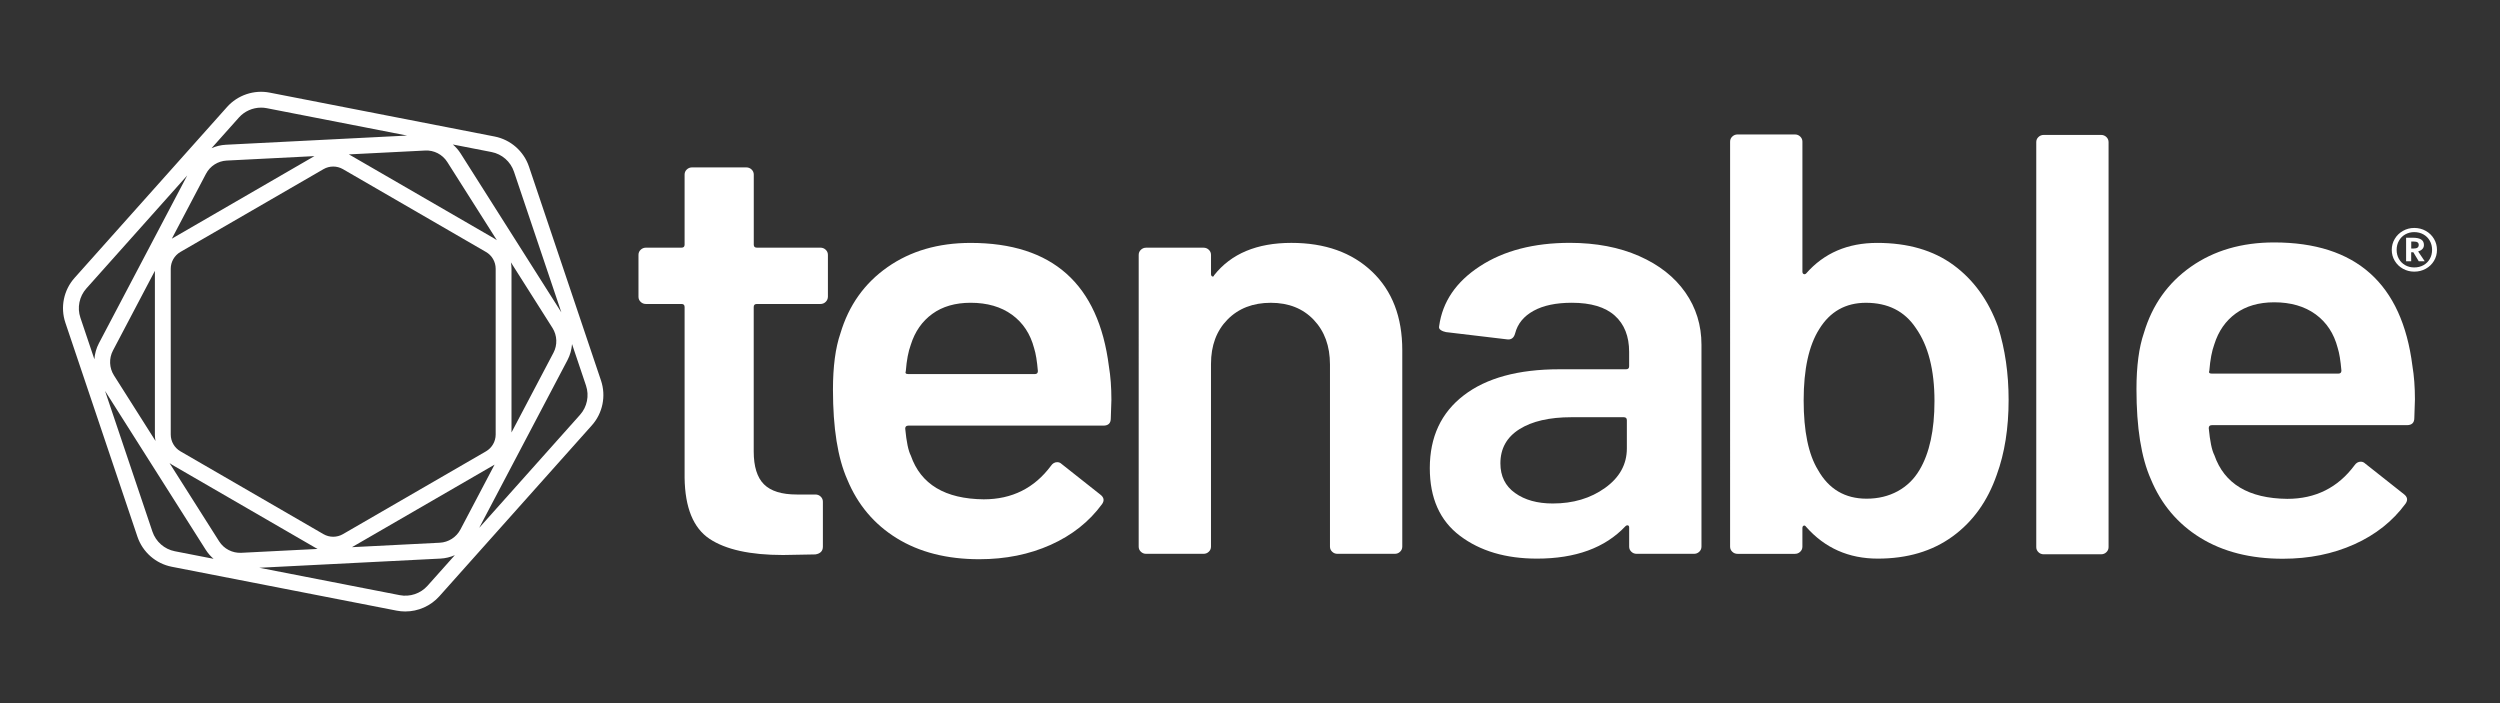
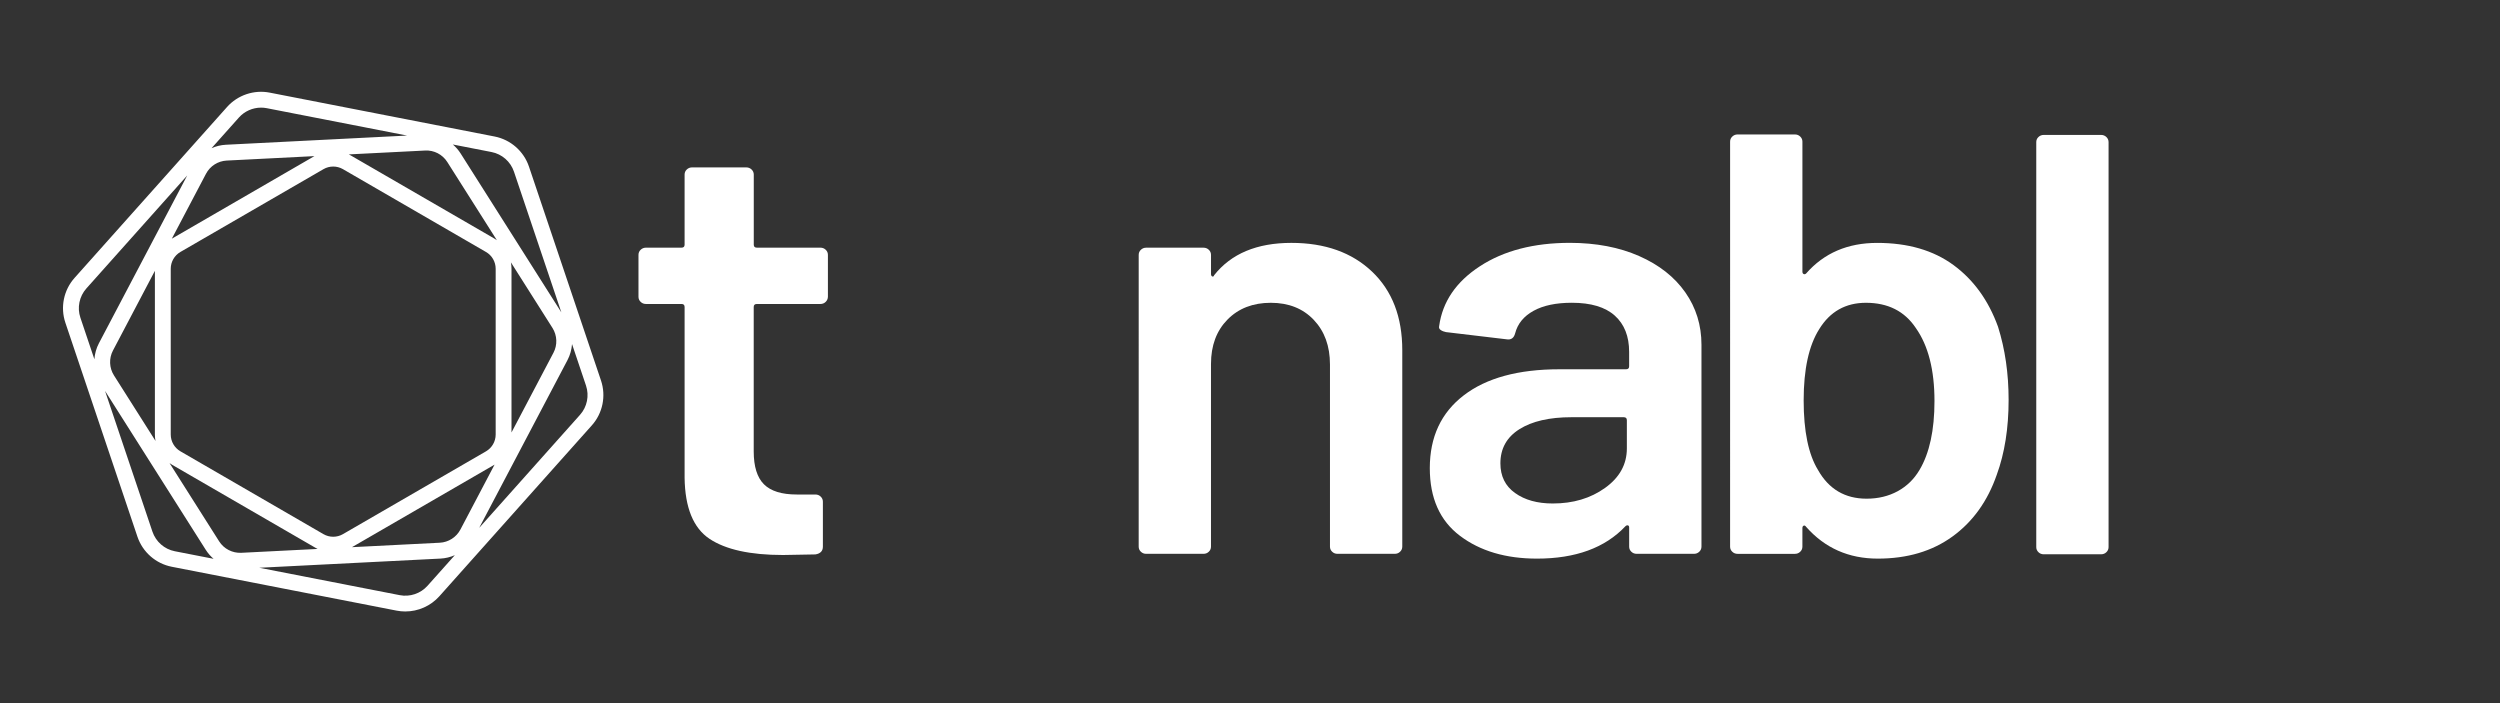
<svg xmlns="http://www.w3.org/2000/svg" version="1.1" id="Layer_1" x="0px" y="0px" viewBox="0 0 1061.54 298.63" xml:space="preserve">
  <rect x="0" y="0" width="1061.54" height="298.63" fill="#333333" stroke="none" />
  <g>
-     <path fill="#fff" class="st0" d="M1030.03,98.04c1.48,0.83,2.64,1.96,3.48,3.39c0.84,1.42,1.27,2.98,1.27,4.67c0,1.69-0.42,3.24-1.27,4.66   c-0.84,1.41-2.01,2.53-3.48,3.35c-1.48,0.82-3.11,1.23-4.9,1.23c-1.74,0-3.35-0.41-4.81-1.23c-1.47-0.82-2.62-1.94-3.47-3.35   c-0.85-1.41-1.27-2.96-1.27-4.66c0-1.69,0.42-3.25,1.27-4.67c0.84-1.42,2-2.55,3.47-3.39c1.46-0.83,3.07-1.25,4.81-1.25   C1026.92,96.79,1028.55,97.2,1030.03,98.04z M1029.04,112.6c1.15-0.64,2.05-1.53,2.69-2.66c0.65-1.14,0.97-2.41,0.97-3.84   c0-1.42-0.32-2.71-0.97-3.86c-0.64-1.15-1.54-2.05-2.69-2.7c-1.15-0.65-2.46-0.98-3.92-0.98c-1.42,0-2.69,0.33-3.83,0.98   c-1.14,0.65-2.03,1.55-2.67,2.7c-0.65,1.15-0.97,2.43-0.97,3.86c0,1.43,0.32,2.7,0.97,3.84c0.64,1.13,1.53,2.02,2.67,2.66   c1.14,0.64,2.41,0.96,3.83,0.96C1026.59,113.56,1027.89,113.24,1029.04,112.6z M1028.57,105.75c-0.46,0.47-1.05,0.81-1.78,1.03   l2.8,4.17h-2.54l-2.31-3.84h-0.91v3.84h-2.16v-10h2.95c3.08,0,4.62,1.01,4.62,3.04C1029.25,104.7,1029.03,105.28,1028.57,105.75z    M1023.84,105.52h1.14c1.37,0,2.05-0.51,2.05-1.52c0-0.51-0.17-0.87-0.51-1.1c-0.34-0.23-0.88-0.34-1.61-0.34h-1.06V105.52z" />
    <path fill="#fff" class="st0" d="M350.59,128.19c-0.62,0.6-1.37,0.89-2.25,0.89h-26.98c-0.88,0-1.32,0.42-1.32,1.27v61.31   c0,6.45,1.46,11.11,4.36,13.99c2.91,2.89,7.54,4.32,13.89,4.32h7.94c0.88,0,1.63,0.3,2.25,0.89c0.62,0.6,0.93,1.32,0.93,2.16v19.08   c0,1.87-1.06,2.97-3.17,3.31l-13.76,0.25c-13.93,0-24.34-2.29-31.21-6.87s-10.41-13.23-10.58-25.95v-72.5   c0-0.85-0.44-1.27-1.32-1.27h-15.08c-0.88,0-1.63-0.29-2.25-0.89c-0.62-0.59-0.93-1.31-0.93-2.16v-17.81   c0-0.85,0.31-1.57,0.93-2.16c0.62-0.59,1.36-0.89,2.25-0.89h15.08c0.88,0,1.32-0.42,1.32-1.27V74.13c0-0.85,0.31-1.57,0.93-2.16   c0.62-0.59,1.36-0.89,2.25-0.89h23.01c0.88,0,1.63,0.3,2.25,0.89c0.62,0.6,0.93,1.32,0.93,2.16v29.76c0,0.85,0.44,1.27,1.32,1.27   h26.98c0.88,0,1.63,0.3,2.25,0.89c0.62,0.6,0.93,1.32,0.93,2.16v17.81C351.51,126.88,351.2,127.6,350.59,128.19z" />
-     <path fill="#fff" class="st0" d="M471.92,169.79l-0.26,7.89c0,2.04-1.06,3.05-3.17,3.05h-82.8c-0.88,0-1.32,0.43-1.32,1.27   c0.53,5.6,1.32,9.41,2.38,11.45c4.23,12.21,14.55,18.4,30.95,18.57c11.99,0,21.51-4.75,28.57-14.25c0.7-1.02,1.59-1.53,2.65-1.53   c0.7,0,1.32,0.25,1.85,0.76l16.4,12.97c1.59,1.19,1.85,2.54,0.79,4.07c-5.47,7.46-12.74,13.23-21.82,17.3   c-9.08,4.07-19.18,6.11-30.29,6.11c-13.76,0-25.44-2.97-35.05-8.9c-9.61-5.93-16.62-14.25-21.03-24.93   c-4.06-9.16-6.08-21.88-6.08-38.16c0-9.83,1.06-17.81,3.17-23.91c3.53-11.87,10.18-21.24,19.97-28.11   c9.79-6.87,21.56-10.3,35.31-10.3c34.74,0,54.31,17.47,58.72,52.41C471.57,159.78,471.92,164.53,471.92,169.79z M395.87,133.28   c-4.32,3.14-7.37,7.5-9.13,13.1c-1.06,2.89-1.77,6.61-2.12,11.19c-0.36,0.85,0,1.27,1.06,1.27h53.7c0.88,0,1.32-0.42,1.32-1.27   c-0.36-4.24-0.88-7.46-1.59-9.67c-1.59-6.11-4.72-10.85-9.39-14.25c-4.67-3.39-10.54-5.09-17.59-5.09   C405.61,128.57,400.19,130.14,395.87,133.28z" />
    <path fill="#fff" class="st0" d="M582.6,115.34c8.55,8.14,12.83,19.25,12.83,33.33v83.44c0,0.85-0.31,1.57-0.93,2.16   c-0.62,0.6-1.37,0.89-2.25,0.89h-24.34c-0.88,0-1.63-0.29-2.25-0.89c-0.62-0.59-0.93-1.31-0.93-2.16v-77.34   c0-7.8-2.29-14.12-6.88-18.95c-4.59-4.83-10.67-7.25-18.25-7.25c-7.58,0-13.71,2.38-18.38,7.12c-4.67,4.75-7.01,11.03-7.01,18.83   v77.59c0,0.85-0.31,1.57-0.93,2.16c-0.62,0.6-1.37,0.89-2.25,0.89h-24.34c-0.88,0-1.63-0.29-2.25-0.89   c-0.62-0.59-0.93-1.31-0.93-2.16V108.22c0-0.85,0.31-1.57,0.93-2.16c0.62-0.59,1.36-0.89,2.25-0.89h24.34   c0.88,0,1.63,0.3,2.25,0.89c0.62,0.6,0.93,1.32,0.93,2.16v8.14c0,0.51,0.17,0.85,0.53,1.02c0.35,0.17,0.62,0,0.79-0.51   c7.23-9.16,18.16-13.74,32.8-13.74C562.62,103.13,574.04,107.2,582.6,115.34z" />
    <path fill="#fff" class="st0" d="M696.02,108.73c8.46,3.73,14.99,8.86,19.57,15.39c4.58,6.53,6.88,13.95,6.88,22.26v85.73   c0,0.85-0.31,1.57-0.93,2.16c-0.62,0.6-1.37,0.89-2.25,0.89h-24.34c-0.88,0-1.63-0.29-2.25-0.89c-0.62-0.59-0.93-1.31-0.93-2.16   v-8.14c0-0.51-0.18-0.8-0.53-0.89c-0.36-0.08-0.71,0.04-1.06,0.38c-8.64,9.16-21.16,13.74-37.56,13.74   c-13.23,0-24.12-3.22-32.67-9.67c-8.56-6.44-12.83-16.03-12.83-28.75c0-13.23,4.8-23.53,14.42-30.91   c9.61-7.38,23.15-11.07,40.6-11.07h28.3c0.88,0,1.32-0.42,1.32-1.27v-6.11c0-6.61-2.03-11.74-6.08-15.39   c-4.06-3.65-10.14-5.47-18.25-5.47c-6.7,0-12.13,1.14-16.27,3.43c-4.15,2.29-6.75,5.47-7.8,9.54c-0.53,2.04-1.77,2.89-3.7,2.54   l-25.66-3.05c-0.88-0.17-1.63-0.46-2.25-0.89c-0.62-0.42-0.84-0.97-0.66-1.65c1.41-10.34,7.18-18.83,17.33-25.44   c10.14-6.61,22.88-9.92,38.22-9.92C677.77,103.13,687.56,105,696.02,108.73z M681.53,207.18c6.17-4.41,9.26-10.01,9.26-16.79   v-11.96c0-0.85-0.44-1.27-1.32-1.27h-22.22c-9.35,0-16.71,1.7-22.09,5.09c-5.38,3.39-8.07,8.23-8.07,14.5   c0,5.43,2.07,9.63,6.22,12.59c4.14,2.97,9.48,4.45,16,4.45C667.95,213.8,675.36,211.6,681.53,207.18z" />
    <path fill="#fff" class="st0" d="M852.89,169.79c0,12.04-1.68,22.64-5.03,31.8c-3.88,11.19-10.14,19.93-18.78,26.2   c-8.64,6.28-19.22,9.41-31.74,9.41c-12.35,0-22.48-4.49-30.42-13.48c-0.36-0.51-0.71-0.68-1.06-0.51   c-0.36,0.17-0.53,0.51-0.53,1.02v7.89c0,0.85-0.31,1.57-0.93,2.16c-0.62,0.6-1.37,0.89-2.25,0.89h-24.34   c-0.88,0-1.63-0.29-2.25-0.89c-0.62-0.59-0.93-1.31-0.93-2.16V60.14c0-0.85,0.31-1.57,0.93-2.16c0.62-0.59,1.36-0.89,2.25-0.89   h24.34c0.88,0,1.63,0.3,2.25,0.89c0.62,0.6,0.93,1.32,0.93,2.16v55.2c0,0.51,0.17,0.85,0.53,1.02c0.35,0.17,0.7,0.09,1.06-0.25   c7.58-8.65,17.63-12.97,30.16-12.97c13.05,0,23.85,3.14,32.4,9.41c8.55,6.28,14.86,15.01,18.91,26.2   C851.39,148.25,852.89,158.59,852.89,169.79z M821.41,170.29c0-13.23-2.65-23.57-7.94-31.04c-4.76-7.12-11.82-10.68-21.16-10.68   c-8.64,0-15.26,3.73-19.84,11.19c-4.41,6.96-6.61,17.04-6.61,30.27c0,13.06,2.03,22.9,6.08,29.51   c4.58,8.14,11.46,12.21,20.63,12.21c4.93,0,9.34-1.06,13.23-3.18c3.88-2.12,6.96-5.13,9.26-9.03   C819.29,192.43,821.41,182.68,821.41,170.29z" />
    <path fill="#fff" class="st0" d="M865.56,234.47c-0.62-0.59-0.93-1.31-0.93-2.16V60.34c0-0.85,0.31-1.57,0.93-2.16   c0.62-0.59,1.36-0.89,2.25-0.89h24.34c0.88,0,1.63,0.3,2.25,0.89c0.62,0.6,0.93,1.32,0.93,2.16v171.97c0,0.85-0.31,1.57-0.93,2.16   c-0.62,0.6-1.37,0.89-2.25,0.89H867.8C866.92,235.36,866.17,235.07,865.56,234.47z" />
-     <path fill="#fff" class="st0" d="M1025.42,169.59l-0.26,7.89c0,2.04-1.06,3.05-3.17,3.05h-82.8c-0.88,0-1.32,0.43-1.32,1.27   c0.53,5.6,1.32,9.41,2.38,11.45c4.23,12.21,14.55,18.4,30.95,18.57c11.99,0,21.51-4.75,28.57-14.25c0.7-1.02,1.59-1.53,2.64-1.53   c0.7,0,1.32,0.25,1.85,0.76l16.4,12.97c1.59,1.19,1.85,2.54,0.79,4.07c-5.47,7.46-12.74,13.23-21.82,17.3   c-9.08,4.07-19.18,6.11-30.29,6.11c-13.75,0-25.44-2.97-35.05-8.9c-9.61-5.93-16.62-14.25-21.03-24.93   c-4.06-9.16-6.08-21.88-6.08-38.16c0-9.83,1.06-17.81,3.17-23.91c3.53-11.87,10.18-21.24,19.97-28.11   c9.79-6.87,21.56-10.3,35.31-10.3c34.74,0,54.31,17.47,58.72,52.41C1025.06,159.59,1025.42,164.34,1025.42,169.59z M949.37,133.08   c-4.32,3.14-7.37,7.5-9.13,13.1c-1.06,2.89-1.76,6.61-2.12,11.19c-0.36,0.85,0,1.27,1.06,1.27h53.7c0.88,0,1.32-0.42,1.32-1.27   c-0.36-4.24-0.88-7.46-1.59-9.67c-1.59-6.11-4.72-10.85-9.39-14.25c-4.67-3.39-10.54-5.09-17.59-5.09   C959.11,128.38,953.69,129.95,949.37,133.08z" />
    <path fill="#fff" class="st0" d="M255.2,161.59l-30.59-90.84c-2.21-6.56-7.81-11.47-14.61-12.79l-95.48-18.63c-6.66-1.3-13.6,1.04-18.11,6.1   l-64.76,72.58c-4.61,5.17-6.1,12.46-3.89,19.02l30.59,90.84c2.21,6.57,7.81,11.47,14.61,12.79l95.48,18.63   c1.22,0.24,2.44,0.35,3.66,0.35c5.45,0,10.76-2.32,14.45-6.45l64.76-72.58C255.92,175.45,257.41,168.16,255.2,161.59z M218.24,72.9   l20.12,59.74L195.6,65.18c-0.92-1.46-2.05-2.74-3.32-3.83l16.45,3.21C213.15,65.42,216.8,68.62,218.24,72.9z M186.72,230.45   l-37.27,1.89l60.29-34.9c0.09-0.05,0.18-0.11,0.27-0.17l-14.51,27.57C193.78,228.12,190.41,230.27,186.72,230.45z M93.05,229.86   l-21.06-33.22c0.4,0.29,0.81,0.56,1.24,0.81L134,232.63c0.28,0.16,0.57,0.32,0.86,0.46l-32.39,1.64   C98.68,234.91,95.07,233.05,93.05,229.86z M96.24,68.18l37.27-1.89l-60.28,34.9c-0.09,0.05-0.18,0.11-0.27,0.17l14.51-27.57   C89.19,70.51,92.55,68.37,96.24,68.18z M189.92,68.78l21.06,33.22c-0.4-0.29-0.81-0.56-1.24-0.81l-60.77-35.17   c-0.28-0.16-0.57-0.32-0.86-0.46l32.39-1.64C184.27,63.7,187.89,65.58,189.92,68.78z M210.47,184.52c0,2.92-1.57,5.65-4.1,7.12   l-60.77,35.17c-2.54,1.47-5.7,1.47-8.24,0L76.6,191.63c-2.53-1.47-4.1-4.19-4.1-7.12v-70.4c0-2.92,1.57-5.65,4.1-7.12l60.77-35.17   c1.27-0.74,2.69-1.1,4.12-1.1c1.42,0,2.85,0.37,4.12,1.1L206.37,107c2.53,1.46,4.1,4.19,4.1,7.12V184.52z M66.03,187.23   l-17.65-27.85c-2.01-3.17-2.17-7.21-0.42-10.53L65.77,115v69.51C65.77,185.44,65.86,186.34,66.03,187.23z M216.94,111.4   l17.65,27.85c2.01,3.17,2.17,7.21,0.42,10.53l-17.82,33.85v-69.51C217.19,113.2,217.1,112.29,216.94,111.4z M101.44,49.91   c2.41-2.7,5.87-4.21,9.42-4.21c0.79,0,1.59,0.08,2.39,0.23l59.61,11.63l-76.95,3.9c-2.13,0.11-4.18,0.62-6.08,1.46L101.44,49.91z    M36.67,122.49L79.5,74.5l-37.49,71.23c-1.13,2.14-1.76,4.47-1.93,6.82l-5.94-17.65C32.69,130.61,33.67,125.86,36.67,122.49z    M64.72,225.73l-20.12-59.74l42.76,67.46c0.92,1.45,2.05,2.74,3.32,3.83l-16.44-3.21C69.81,233.21,66.17,230.01,64.72,225.73z    M181.53,248.73c-2.94,3.3-7.47,4.83-11.81,3.98l-59.61-11.63l76.95-3.9c2.13-0.11,4.18-0.62,6.08-1.46L181.53,248.73z    M246.29,176.14l-42.82,48l37.49-71.23c1.13-2.14,1.76-4.47,1.93-6.82l5.94,17.65C250.27,168.02,249.3,172.77,246.29,176.14z" />
  </g>
</svg>